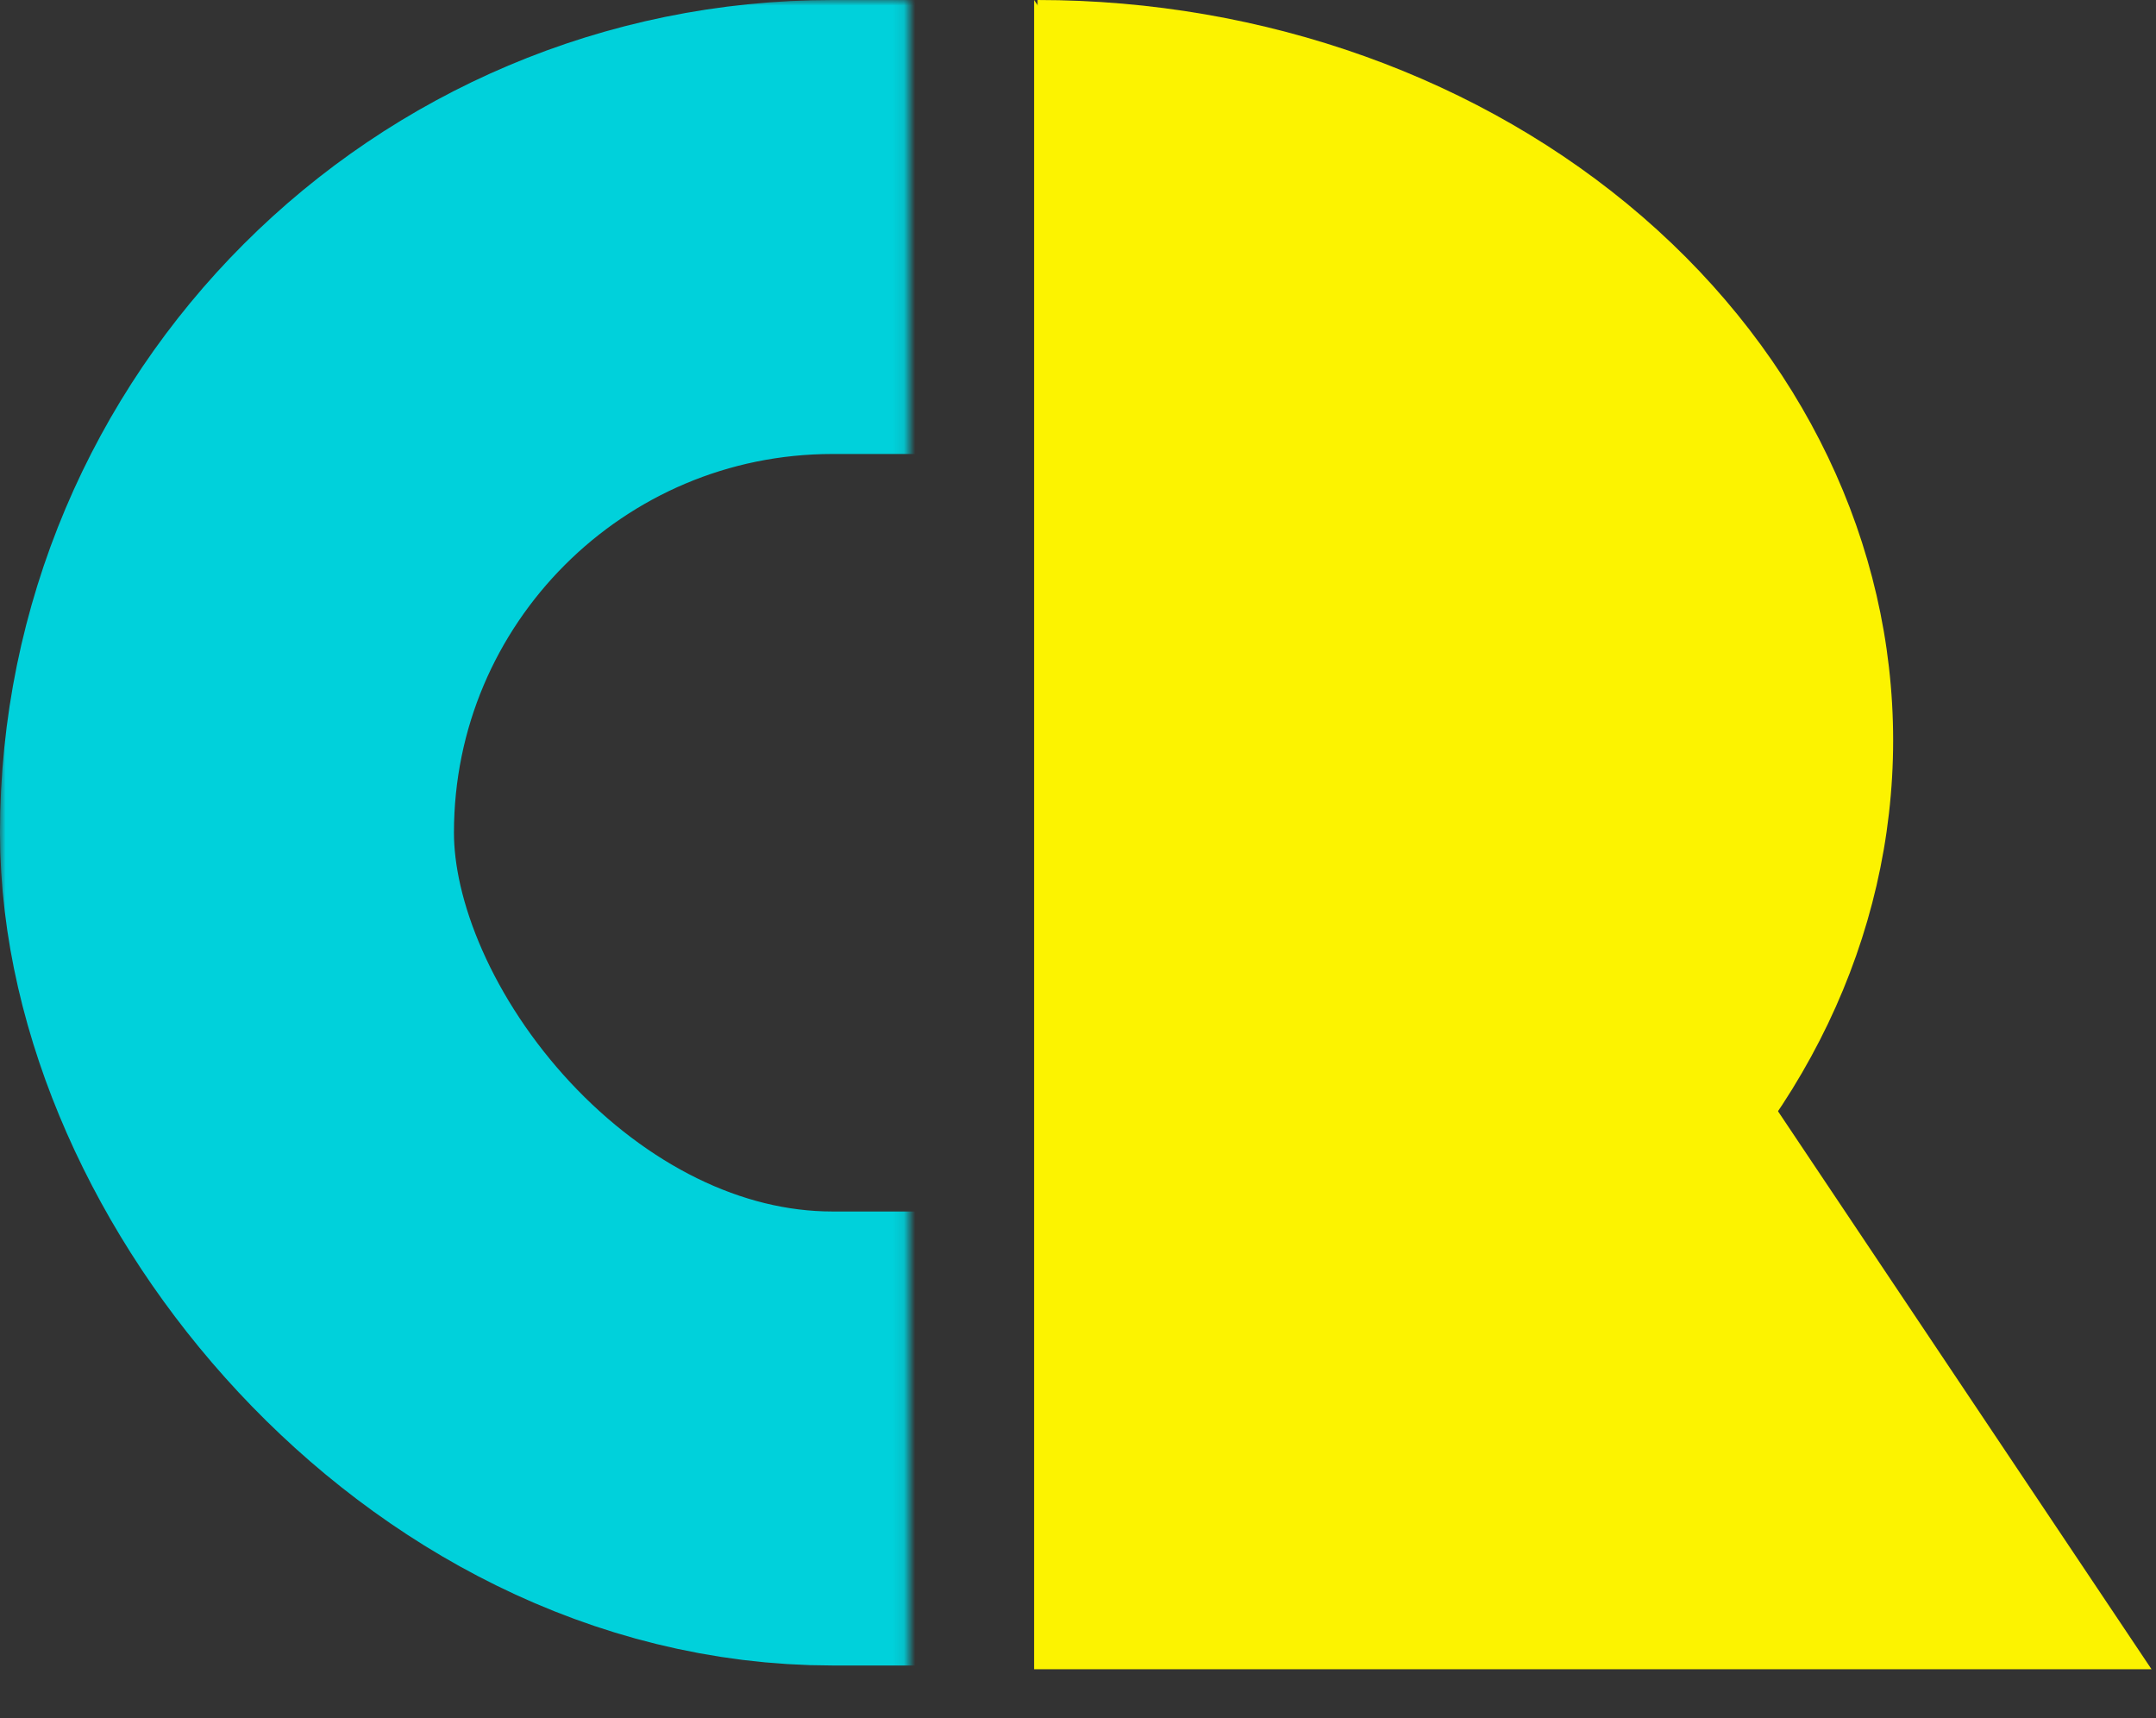
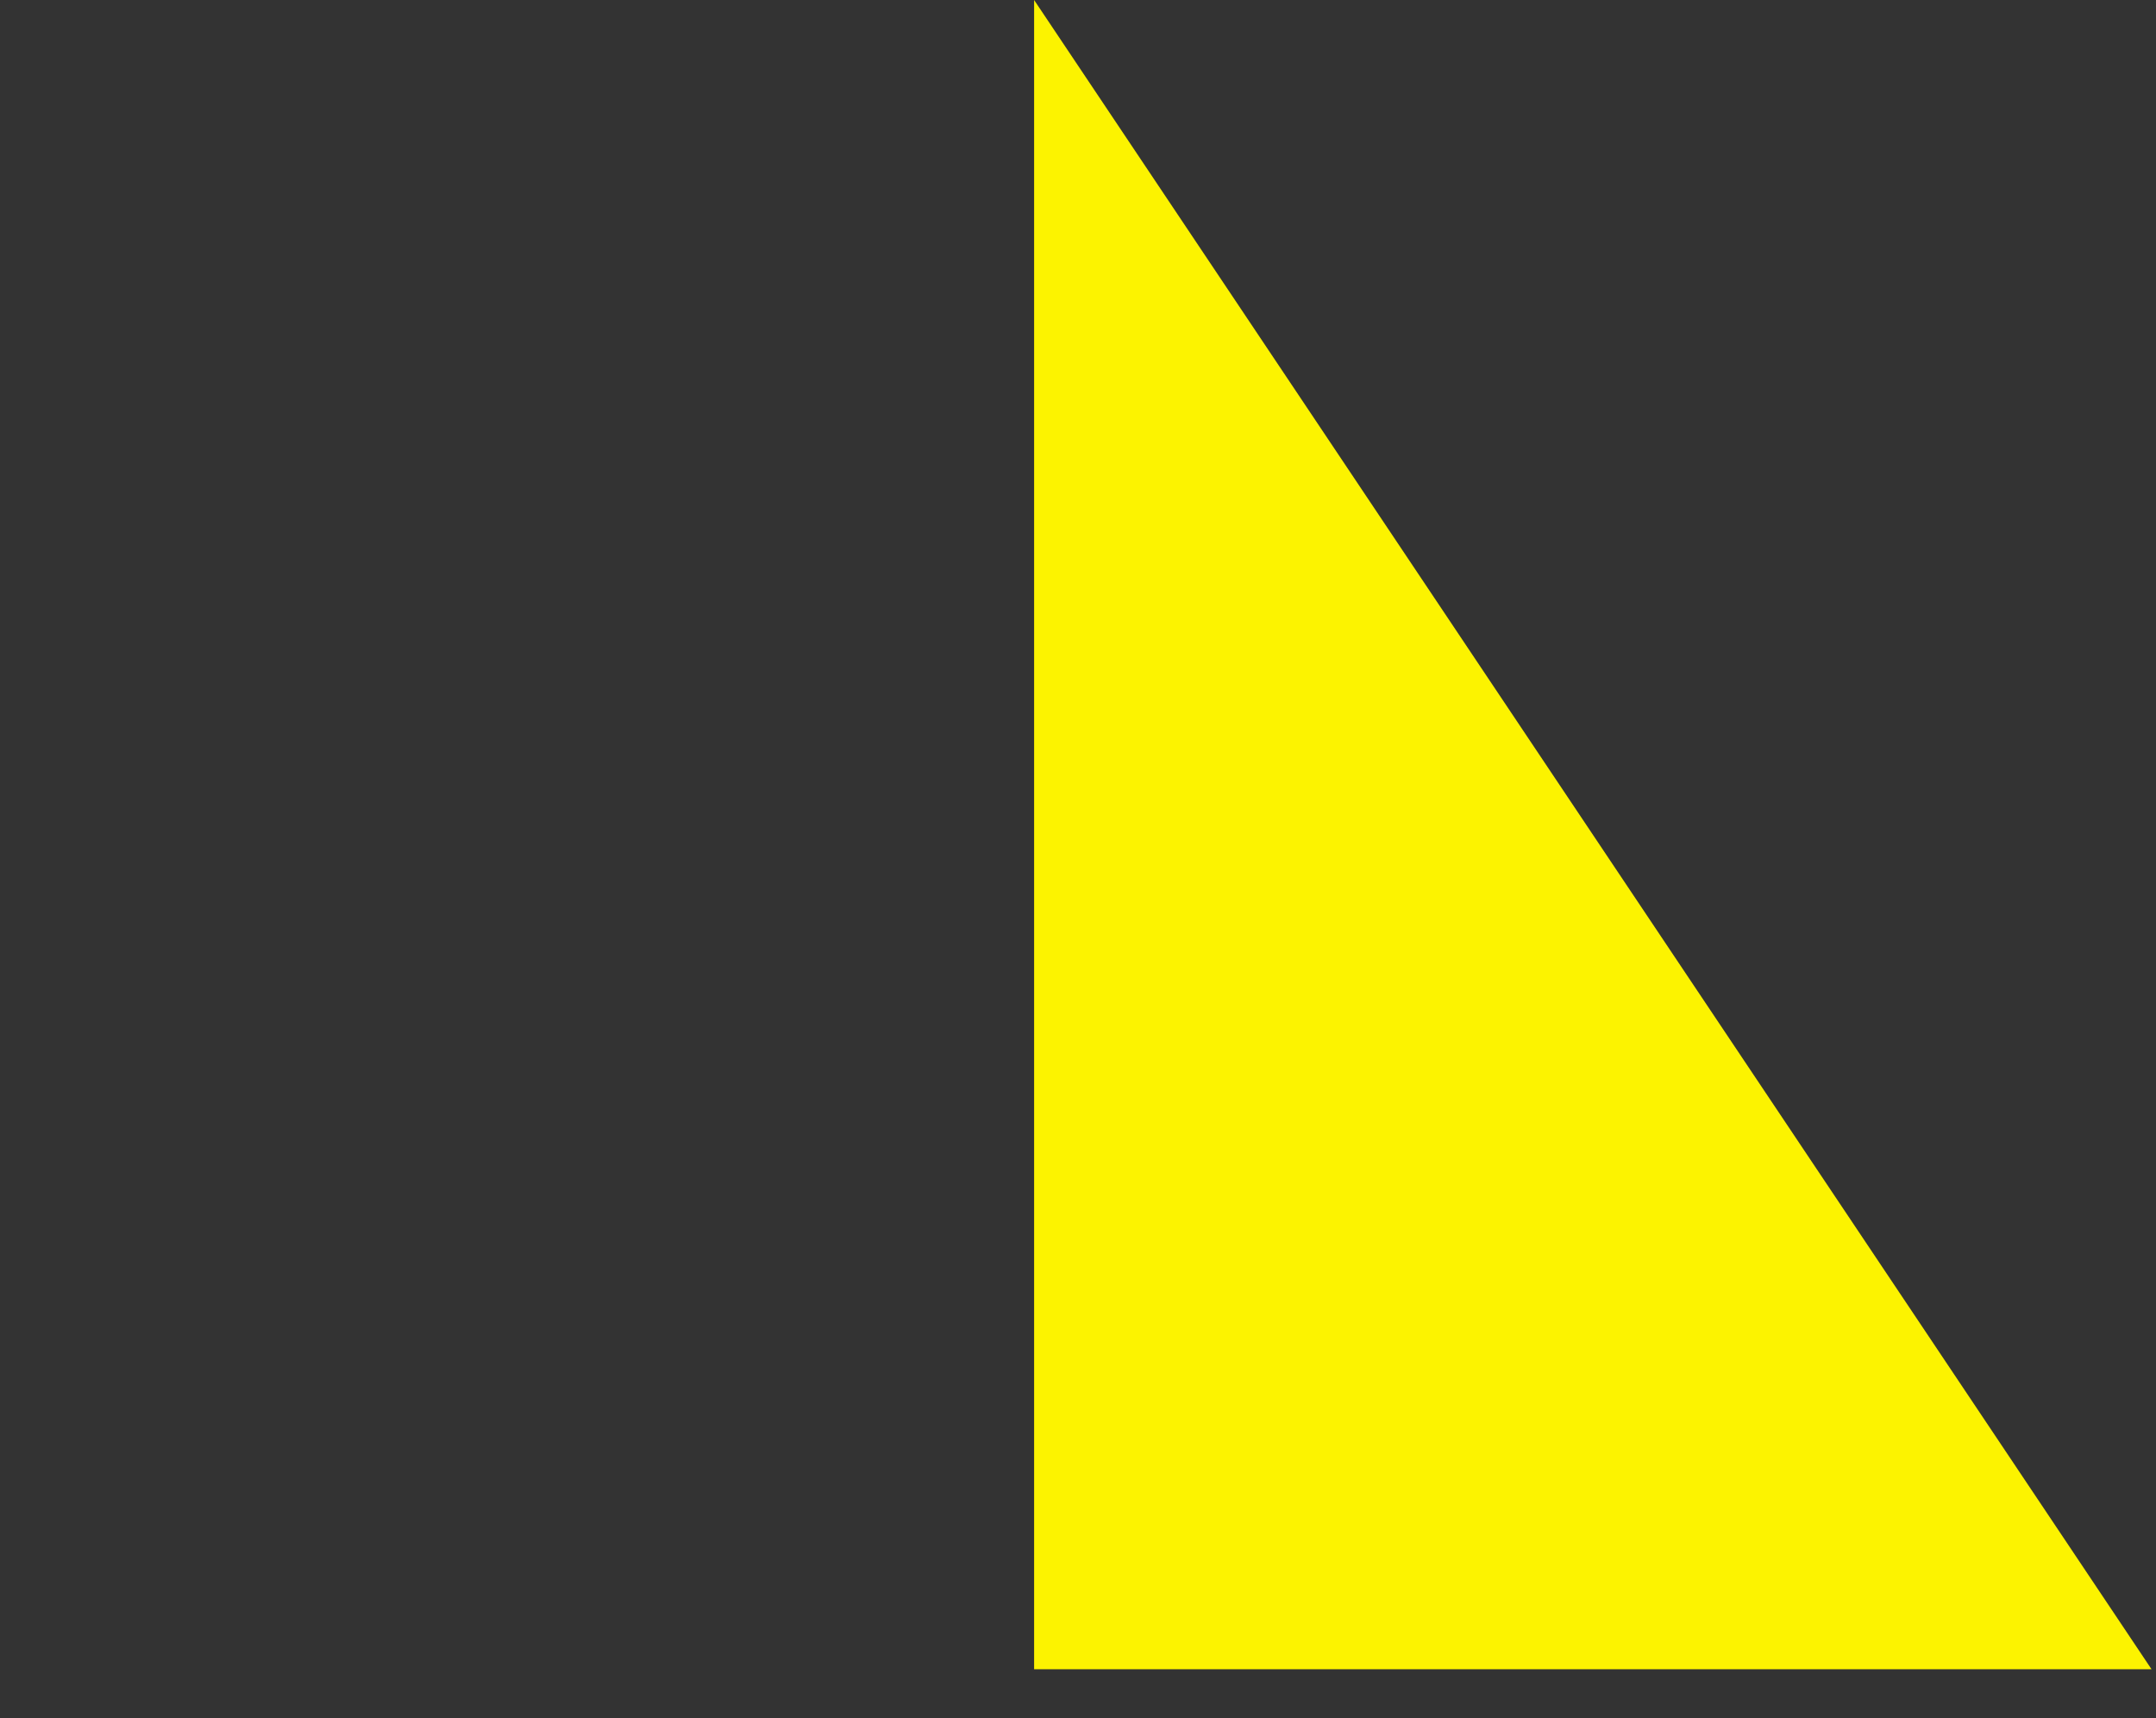
<svg xmlns="http://www.w3.org/2000/svg" width="192" height="153" viewBox="0 0 192 153" fill="none">
  <rect x="0" y="0" width="192" height="153" fill="#333333" stroke="none" />
-   <path d="M92.402 131.854C112.608 131.854 131.987 124.908 146.276 112.544C160.564 100.18 168.591 83.412 168.591 65.927C168.591 48.442 160.564 31.673 146.276 19.309C131.987 6.946 112.608 2.64014e-06 92.402 0L92.402 65.927V131.854Z" fill="#FCF300" />
-   <path d="M191.603 148.646L92.091 0V148.646H191.603Z" fill="#FCF300" />
+   <path d="M191.603 148.646L92.091 0V148.646H191.603" fill="#FCF300" />
  <mask id="mask0_1303_23214" style="mask-type:alpha" maskUnits="userSpaceOnUse" x="0" y="0" width="81" height="153">
-     <rect width="80.897" height="153" fill="#D9D9D9" />
-   </mask>
+     </mask>
  <g mask="url(#mask0_1303_23214)">
-     <rect x="20.213" y="20.213" width="135.435" height="107.883" rx="53.942" stroke="#00D1DB" stroke-width="40.427" />
-   </g>
+     </g>
</svg>